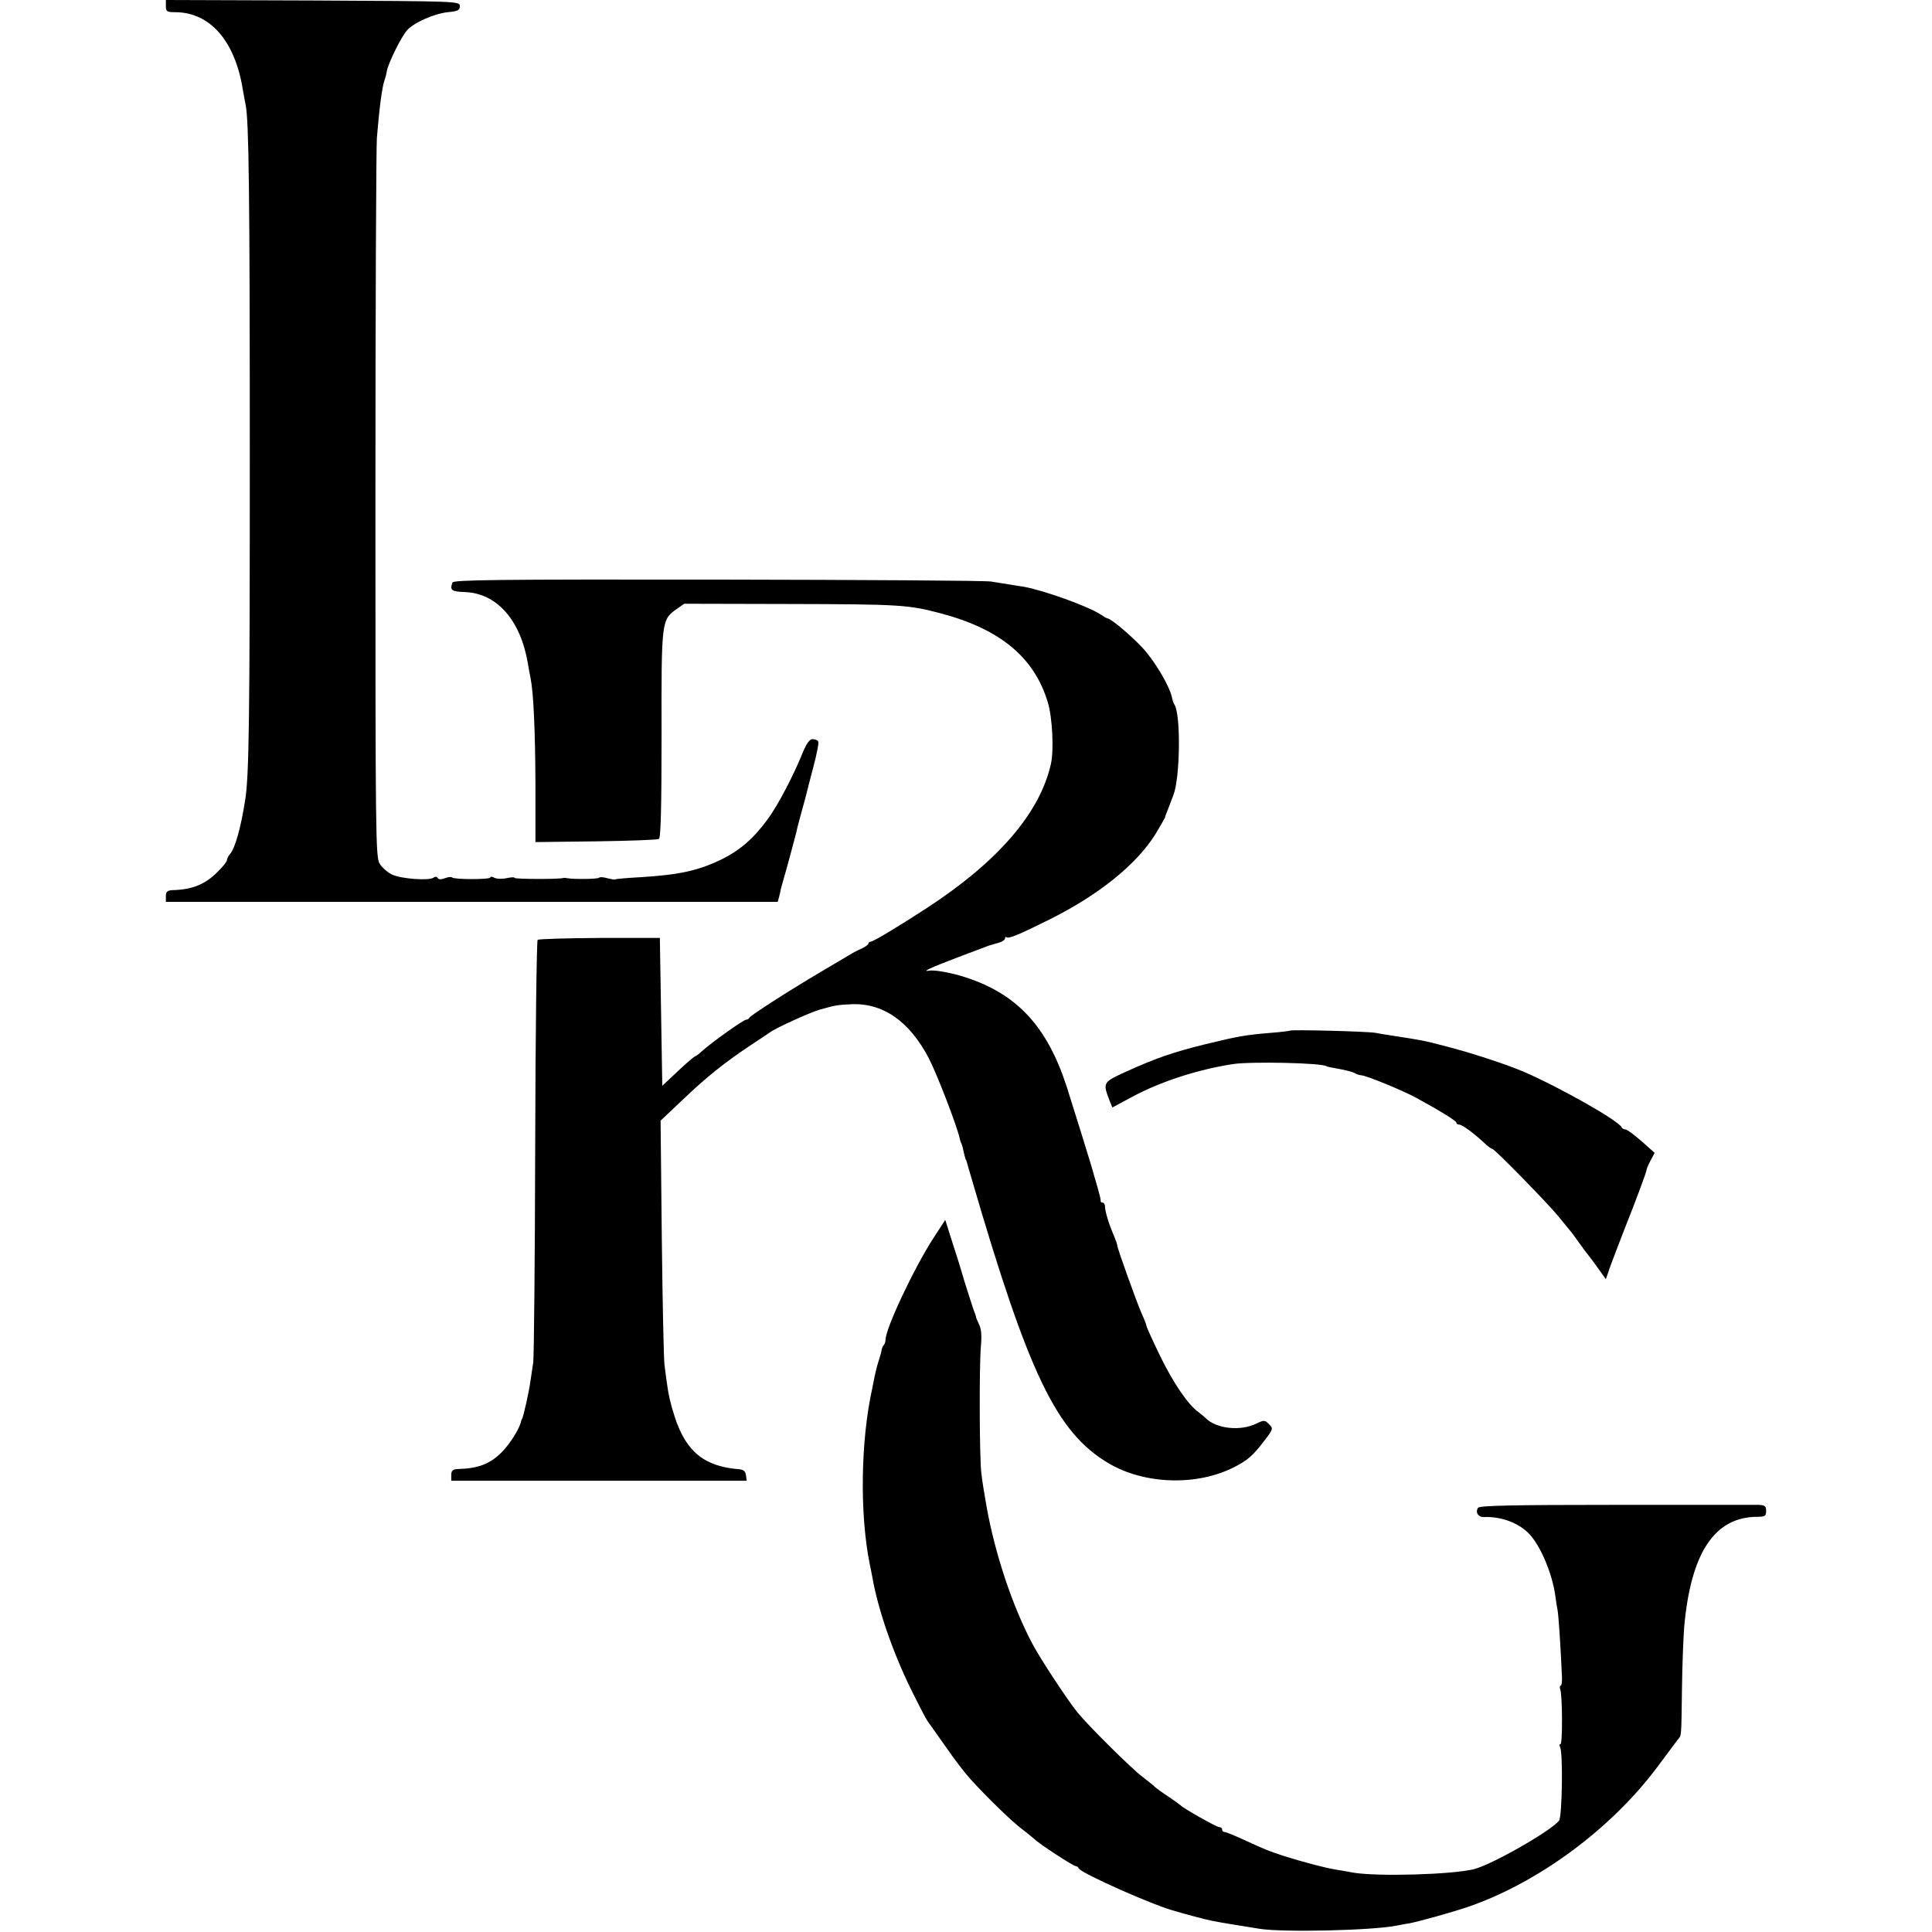
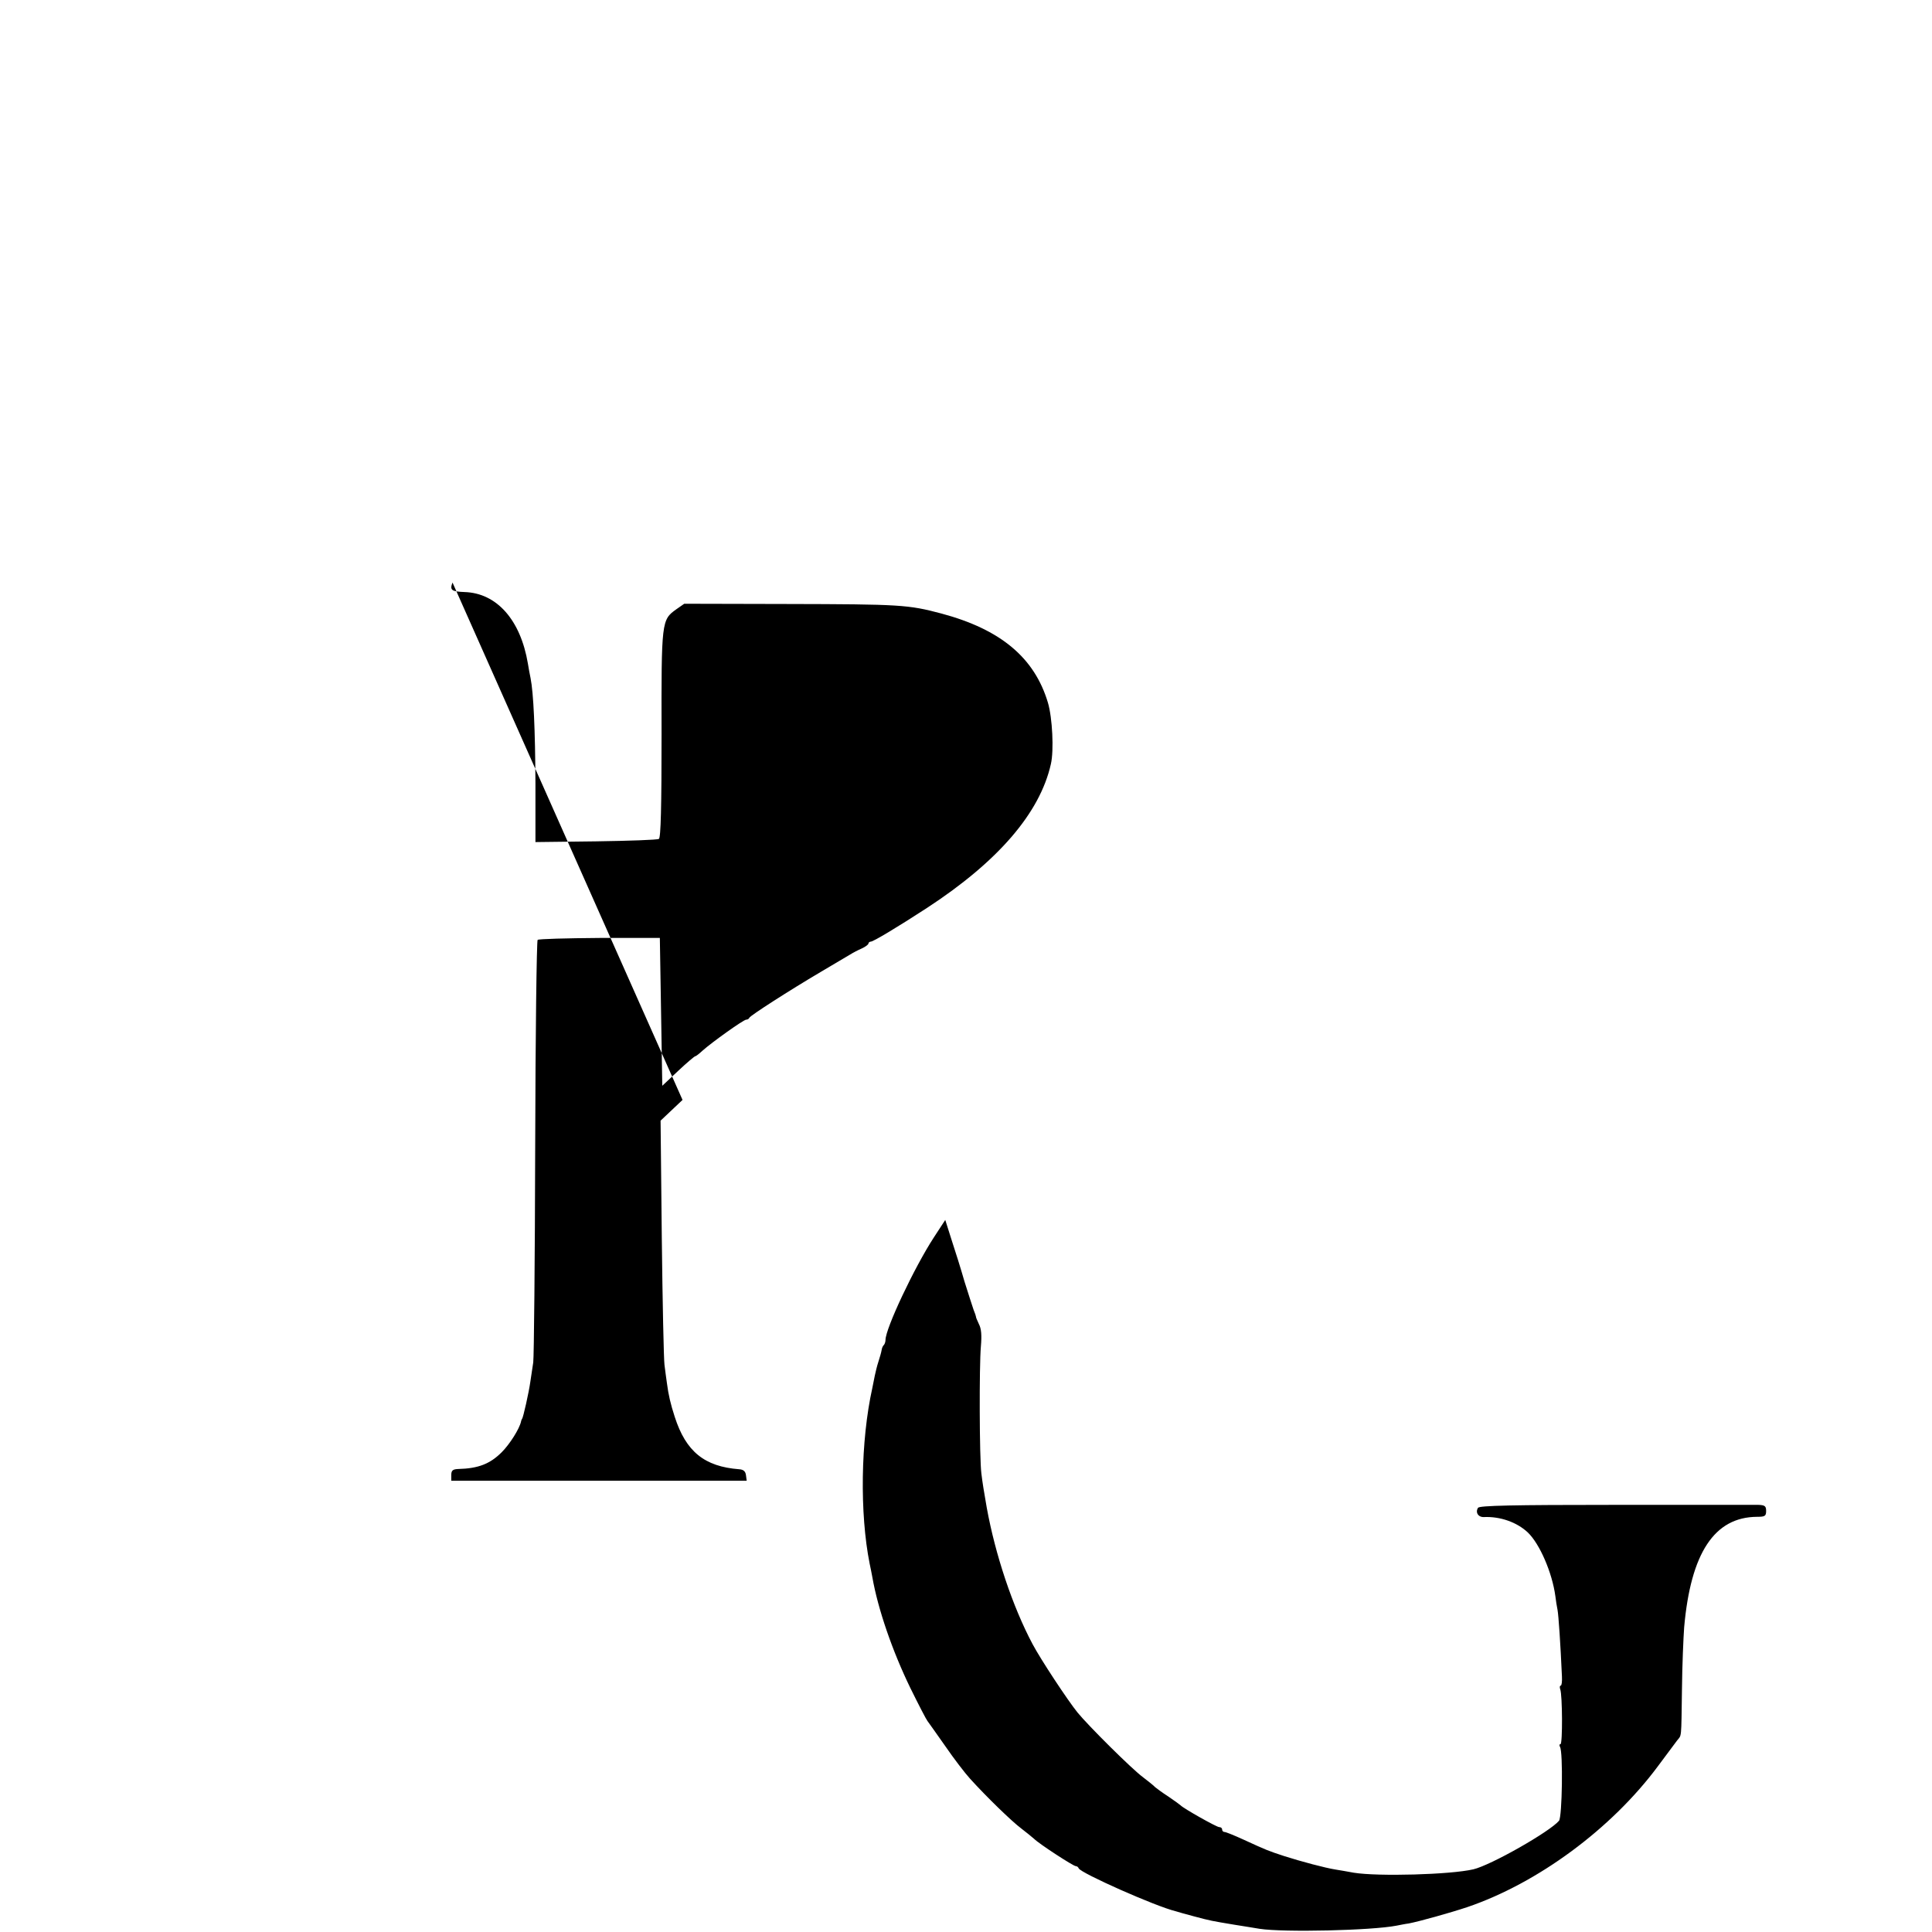
<svg xmlns="http://www.w3.org/2000/svg" version="1.0" width="792pt" height="792pt" viewBox="0 0 792 792" preserveAspectRatio="xMidYMid meet">
  <g transform="translate(0,792) scale(0.1,-0.1)" fill="#000000" stroke="none">
-     <path d="M680 7895 c0 -22 4 -25 38 -25 142 0 245 -117 277 -315 5 -27 10 -57 12 -65 13 -63 17 -350 17 -1430 0 -1093 -3 -1321 -19 -1420 -18 -115 -41 -196 -62 -221 -7 -8 -13 -20 -13 -26 0 -5 -17 -27 -38 -47 -50 -51 -104 -73 -184 -75 -22 -1 -28 -6 -28 -25 l0 -23 1254 0 1254 0 6 21 c3 11 6 24 6 28 1 4 6 22 11 40 11 36 48 174 54 198 1 8 10 42 19 75 9 33 19 68 21 77 2 9 15 60 29 113 14 53 24 101 20 106 -3 5 -13 9 -23 9 -12 0 -25 -18 -41 -57 -37 -92 -101 -214 -142 -270 -59 -81 -115 -129 -192 -167 -97 -46 -171 -62 -331 -72 -55 -3 -101 -7 -103 -9 -2 -2 -17 1 -33 5 -16 5 -31 5 -33 2 -4 -6 -105 -7 -131 -2 -5 1 -12 2 -15 1 -15 -6 -200 -5 -200 0 0 4 -15 3 -34 -1 -18 -4 -41 -3 -50 2 -9 5 -16 5 -16 1 0 -9 -148 -9 -157 0 -3 3 -16 2 -29 -3 -15 -6 -26 -6 -30 1 -3 6 -11 6 -17 1 -18 -13 -133 -5 -170 13 -18 8 -41 29 -51 45 -16 29 -17 109 -17 1468 0 790 3 1469 6 1507 10 122 21 207 31 235 3 8 8 26 10 40 6 31 58 138 82 165 26 31 111 69 167 75 42 4 50 8 50 25 0 20 -8 20 -602 23 l-603 2 0 -25z" />
-     <path d="M1855 5532 c-12 -31 -4 -37 49 -39 133 -4 230 -115 260 -293 3 -19 8 -46 11 -60 12 -60 19 -211 20 -433 l0 -239 248 3 c136 2 252 6 258 10 8 4 11 135 11 428 -1 465 0 470 60 513 l33 23 420 -1 c468 -1 498 -3 634 -39 243 -65 382 -181 437 -366 18 -61 25 -195 12 -251 -45 -201 -217 -400 -508 -590 -123 -80 -220 -138 -230 -138 -5 0 -10 -4 -10 -8 0 -4 -12 -13 -27 -20 -16 -7 -37 -18 -48 -25 -11 -6 -65 -39 -120 -71 -132 -78 -289 -179 -293 -188 -2 -5 -8 -8 -13 -8 -11 0 -141 -93 -179 -127 -14 -13 -27 -23 -30 -23 -3 0 -35 -27 -70 -60 l-65 -61 -5 303 -5 303 -247 0 c-136 -1 -251 -4 -254 -8 -4 -4 -9 -386 -10 -850 -1 -463 -5 -860 -8 -882 -3 -22 -9 -58 -12 -80 -6 -43 -29 -146 -34 -152 -2 -2 -3 -6 -4 -10 -6 -30 -47 -94 -79 -126 -48 -48 -96 -67 -179 -69 -22 -1 -28 -6 -28 -25 l0 -23 606 0 605 0 -3 23 c-2 15 -10 23 -28 24 -142 11 -218 72 -264 215 -17 52 -26 91 -32 138 -3 19 -7 53 -10 75 -3 22 -8 256 -11 520 l-5 481 90 85 c98 94 175 155 279 224 37 25 73 48 78 52 23 18 164 82 205 94 68 19 71 19 125 22 132 8 243 -68 323 -222 33 -64 116 -278 127 -331 2 -8 4 -15 5 -15 1 0 3 -8 6 -17 2 -10 6 -26 8 -35 3 -10 5 -18 6 -18 1 0 3 -7 5 -15 2 -8 11 -37 19 -65 232 -796 347 -1036 558 -1162 150 -90 370 -96 524 -14 51 27 72 46 117 105 37 48 37 50 19 68 -17 17 -20 17 -50 3 -65 -33 -165 -23 -210 22 -7 7 -21 18 -30 25 -43 31 -104 122 -156 229 -31 64 -56 119 -56 123 0 4 -8 26 -19 49 -21 48 -101 270 -101 282 0 4 -6 21 -13 38 -21 48 -37 101 -37 120 0 9 -4 17 -10 17 -5 0 -9 3 -8 8 1 4 -5 27 -12 52 -7 25 -15 50 -16 55 -5 22 -84 275 -111 360 -80 246 -202 379 -413 448 -53 18 -129 32 -150 28 -34 -6 2 11 115 54 66 25 125 47 130 49 6 2 22 6 38 11 15 4 27 12 27 18 0 6 3 8 6 5 7 -8 53 11 177 73 201 100 356 225 434 350 21 35 38 65 39 68 0 3 6 20 13 36 6 17 16 41 21 55 28 71 31 328 5 371 -4 5 -8 17 -10 27 -9 48 -72 154 -123 208 -50 53 -128 118 -142 119 -3 0 -16 8 -30 17 -50 33 -234 99 -315 113 -11 1 -37 6 -57 9 -21 3 -55 9 -75 12 -21 4 -525 7 -1120 8 -907 1 -1083 -1 -1088 -12z" />
-     <path d="M5288 3695 c-2 -1 -37 -6 -78 -9 -106 -9 -130 -13 -270 -47 -137 -34 -202 -57 -328 -114 -91 -42 -92 -43 -63 -118 l11 -27 82 44 c115 62 269 112 413 134 73 11 365 5 383 -9 3 -2 12 -4 62 -13 25 -5 50 -12 55 -16 6 -4 17 -7 25 -8 19 0 172 -63 225 -92 106 -58 165 -95 165 -102 0 -4 5 -8 11 -8 12 0 54 -30 100 -72 16 -16 33 -28 37 -28 9 0 227 -223 272 -278 19 -24 40 -49 45 -55 6 -7 22 -28 35 -47 14 -19 30 -42 37 -50 7 -8 27 -35 44 -59 l32 -45 19 55 c11 30 35 92 53 139 56 141 96 249 95 255 0 3 7 20 16 37 l17 32 -54 48 c-30 26 -59 48 -66 48 -6 0 -13 4 -15 8 -10 27 -257 166 -403 229 -73 31 -217 78 -315 103 -103 27 -92 24 -232 46 -16 2 -43 7 -60 10 -34 6 -345 14 -350 9z" />
+     <path d="M1855 5532 c-12 -31 -4 -37 49 -39 133 -4 230 -115 260 -293 3 -19 8 -46 11 -60 12 -60 19 -211 20 -433 l0 -239 248 3 c136 2 252 6 258 10 8 4 11 135 11 428 -1 465 0 470 60 513 l33 23 420 -1 c468 -1 498 -3 634 -39 243 -65 382 -181 437 -366 18 -61 25 -195 12 -251 -45 -201 -217 -400 -508 -590 -123 -80 -220 -138 -230 -138 -5 0 -10 -4 -10 -8 0 -4 -12 -13 -27 -20 -16 -7 -37 -18 -48 -25 -11 -6 -65 -39 -120 -71 -132 -78 -289 -179 -293 -188 -2 -5 -8 -8 -13 -8 -11 0 -141 -93 -179 -127 -14 -13 -27 -23 -30 -23 -3 0 -35 -27 -70 -60 l-65 -61 -5 303 -5 303 -247 0 c-136 -1 -251 -4 -254 -8 -4 -4 -9 -386 -10 -850 -1 -463 -5 -860 -8 -882 -3 -22 -9 -58 -12 -80 -6 -43 -29 -146 -34 -152 -2 -2 -3 -6 -4 -10 -6 -30 -47 -94 -79 -126 -48 -48 -96 -67 -179 -69 -22 -1 -28 -6 -28 -25 l0 -23 606 0 605 0 -3 23 c-2 15 -10 23 -28 24 -142 11 -218 72 -264 215 -17 52 -26 91 -32 138 -3 19 -7 53 -10 75 -3 22 -8 256 -11 520 l-5 481 90 85 z" />
    <path d="M3828 2847 c-80 -123 -198 -373 -198 -420 0 -7 -3 -17 -7 -21 -4 -3 -8 -13 -9 -21 -1 -7 -7 -29 -13 -47 -6 -18 -12 -44 -15 -58 -3 -14 -7 -36 -10 -50 -48 -216 -52 -514 -11 -720 3 -14 8 -38 11 -55 23 -132 83 -305 156 -455 34 -69 65 -129 70 -135 4 -5 37 -52 73 -103 35 -51 81 -111 102 -134 68 -75 171 -175 210 -204 21 -16 44 -35 52 -42 21 -21 161 -112 171 -112 5 0 10 -4 12 -9 7 -19 315 -156 398 -176 8 -3 42 -12 75 -21 67 -18 74 -19 164 -34 36 -6 83 -13 105 -17 98 -15 458 -7 561 13 11 2 34 7 50 9 42 8 168 43 240 67 288 98 590 320 781 577 35 47 71 95 79 106 19 24 17 1 20 210 1 99 6 213 9 254 27 305 124 452 299 453 32 0 37 3 37 24 0 20 -5 24 -32 25 -18 0 -282 0 -587 0 -421 0 -556 -3 -562 -12 -12 -19 1 -39 24 -38 67 3 135 -21 180 -63 49 -47 100 -165 113 -261 2 -17 6 -43 9 -57 4 -21 12 -138 18 -273 1 -20 -1 -37 -5 -37 -4 0 -5 -7 -2 -15 9 -23 10 -225 1 -225 -5 0 -5 -5 -2 -11 13 -20 9 -287 -4 -303 -38 -45 -279 -182 -351 -199 -94 -22 -391 -30 -490 -14 -25 5 -58 10 -75 13 -44 7 -141 33 -210 55 -67 22 -72 24 -168 68 -37 17 -72 31 -77 31 -6 0 -10 5 -10 10 0 6 -5 10 -12 10 -11 0 -147 77 -158 89 -3 3 -25 19 -50 36 -25 16 -49 34 -55 39 -5 6 -28 24 -50 41 -44 32 -223 210 -268 265 -41 51 -150 216 -184 280 -82 154 -153 367 -188 560 -12 69 -17 99 -22 140 -8 63 -9 441 -2 520 4 46 2 73 -8 92 -7 15 -13 29 -12 30 0 2 -4 15 -10 29 -5 15 -22 67 -37 115 -14 49 -38 126 -53 171 l-26 82 -47 -72z" />
  </g>
</svg>